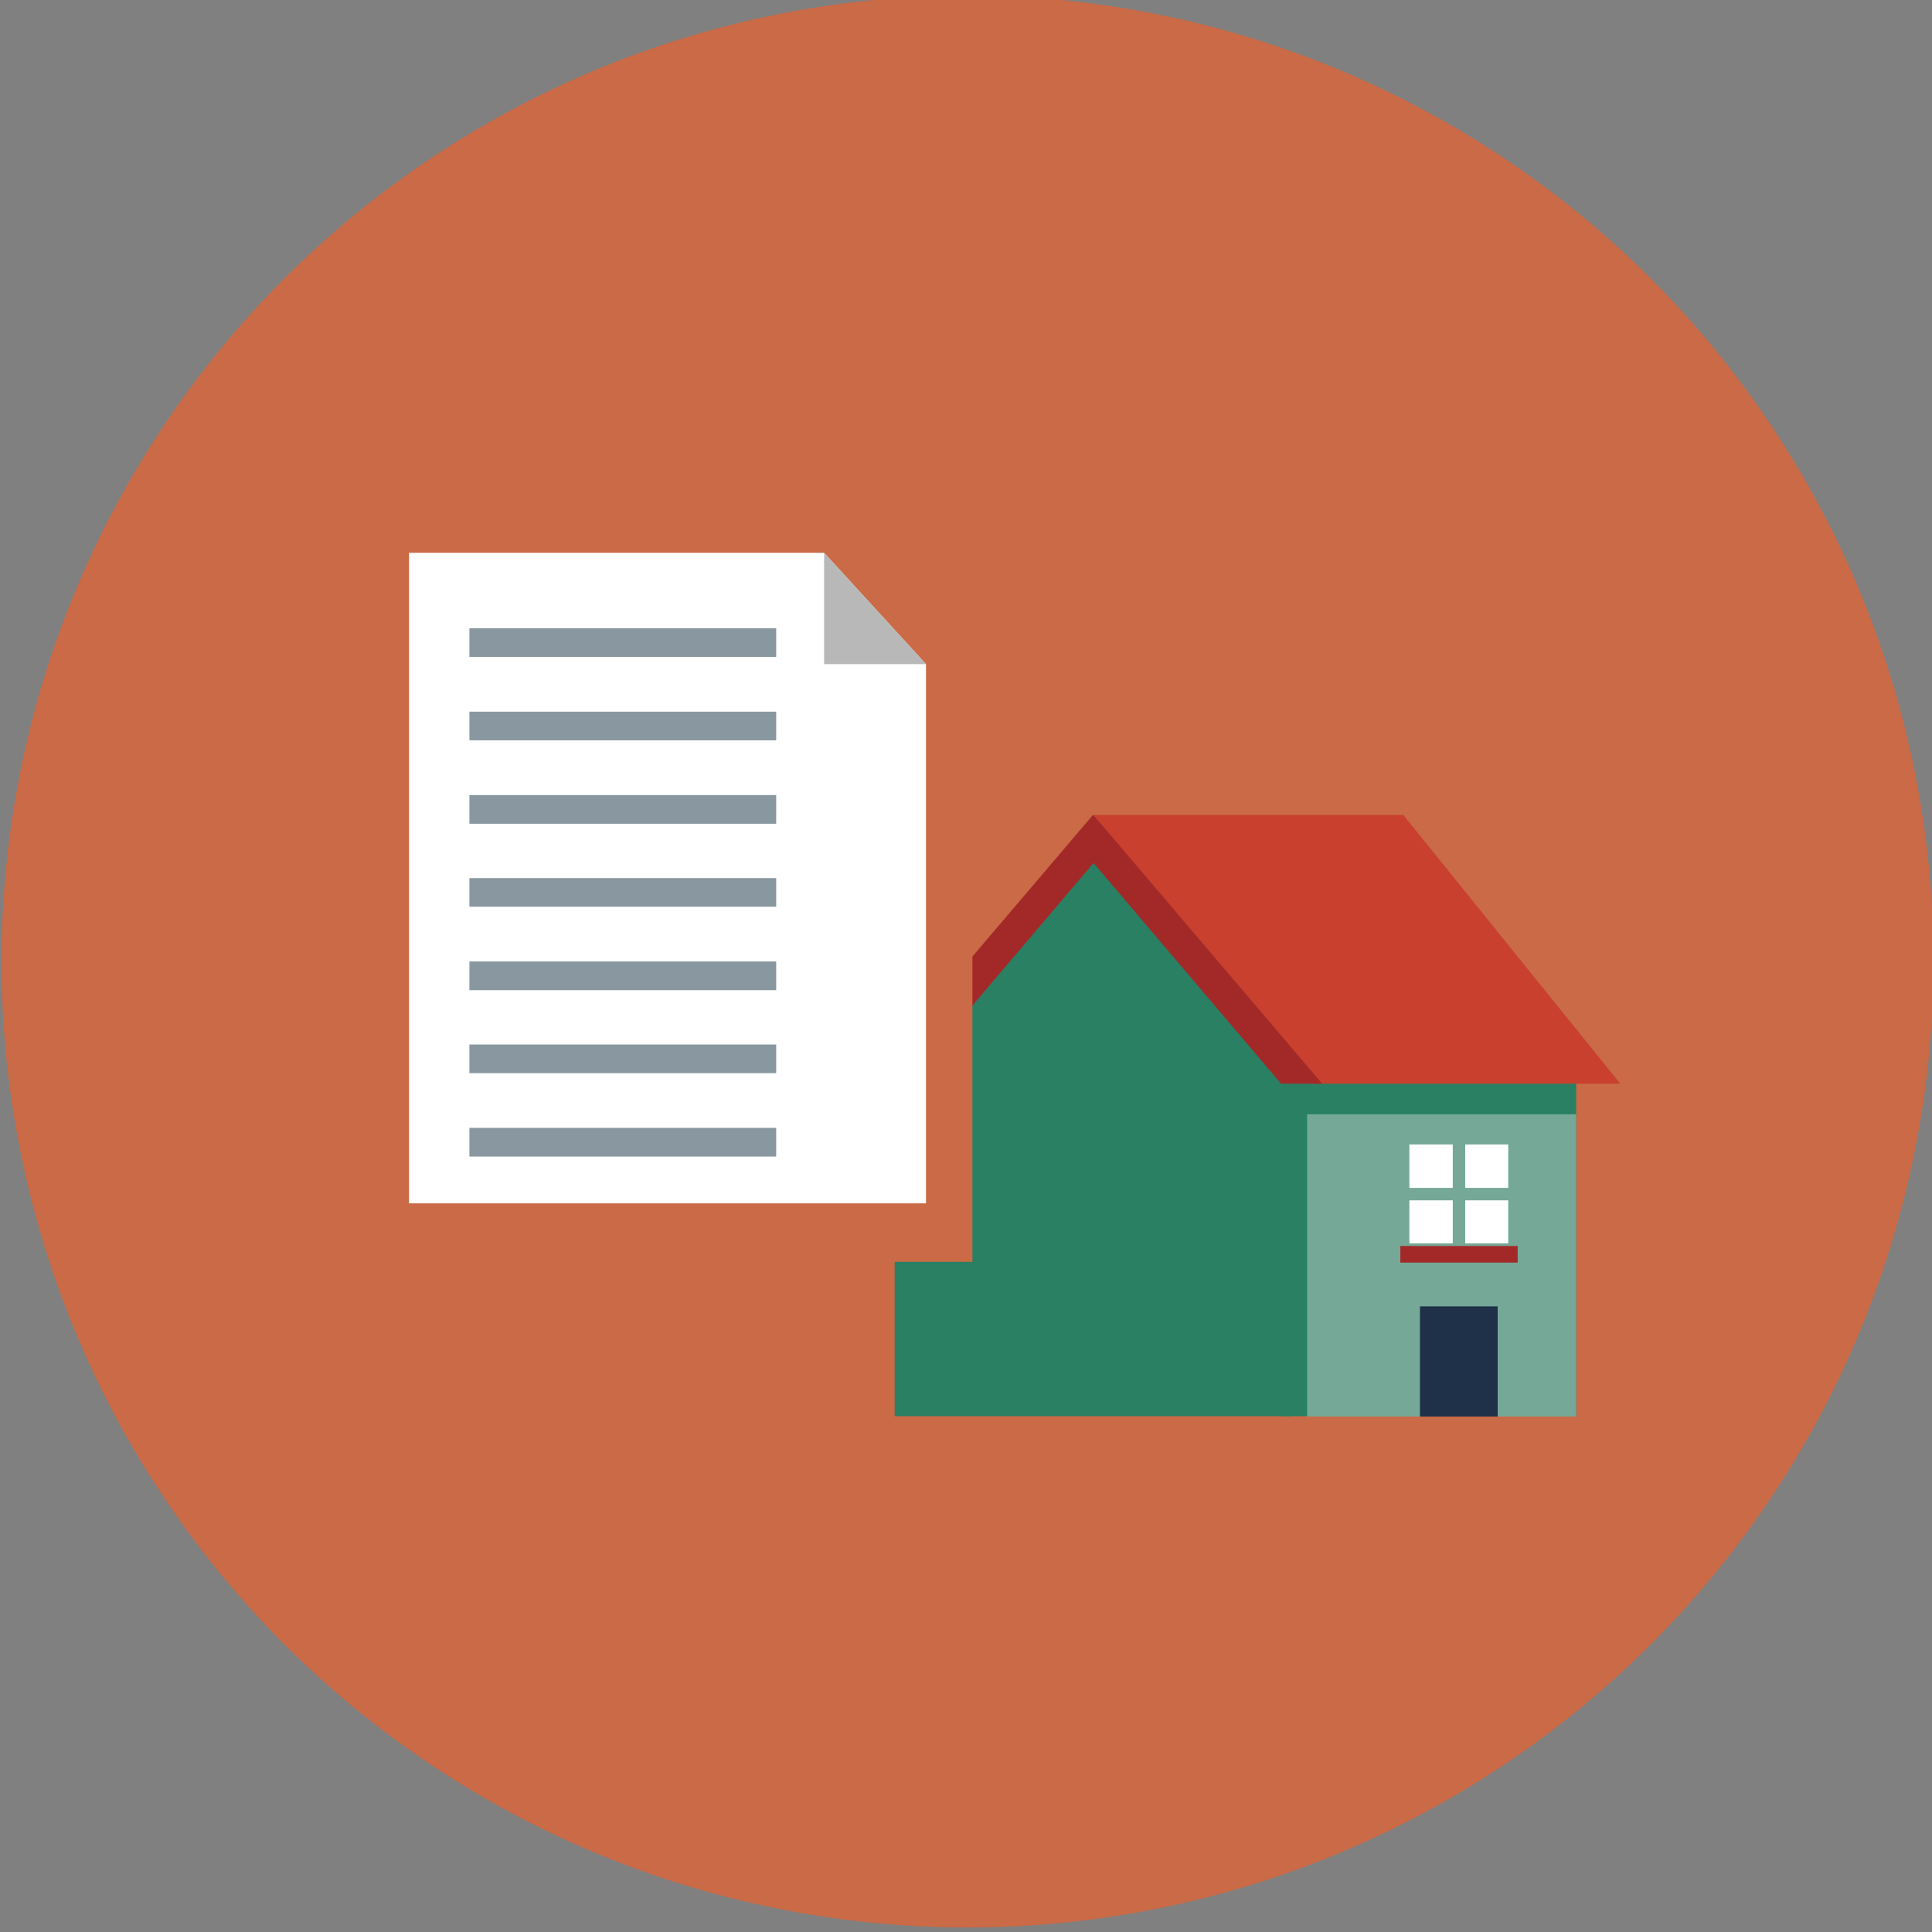
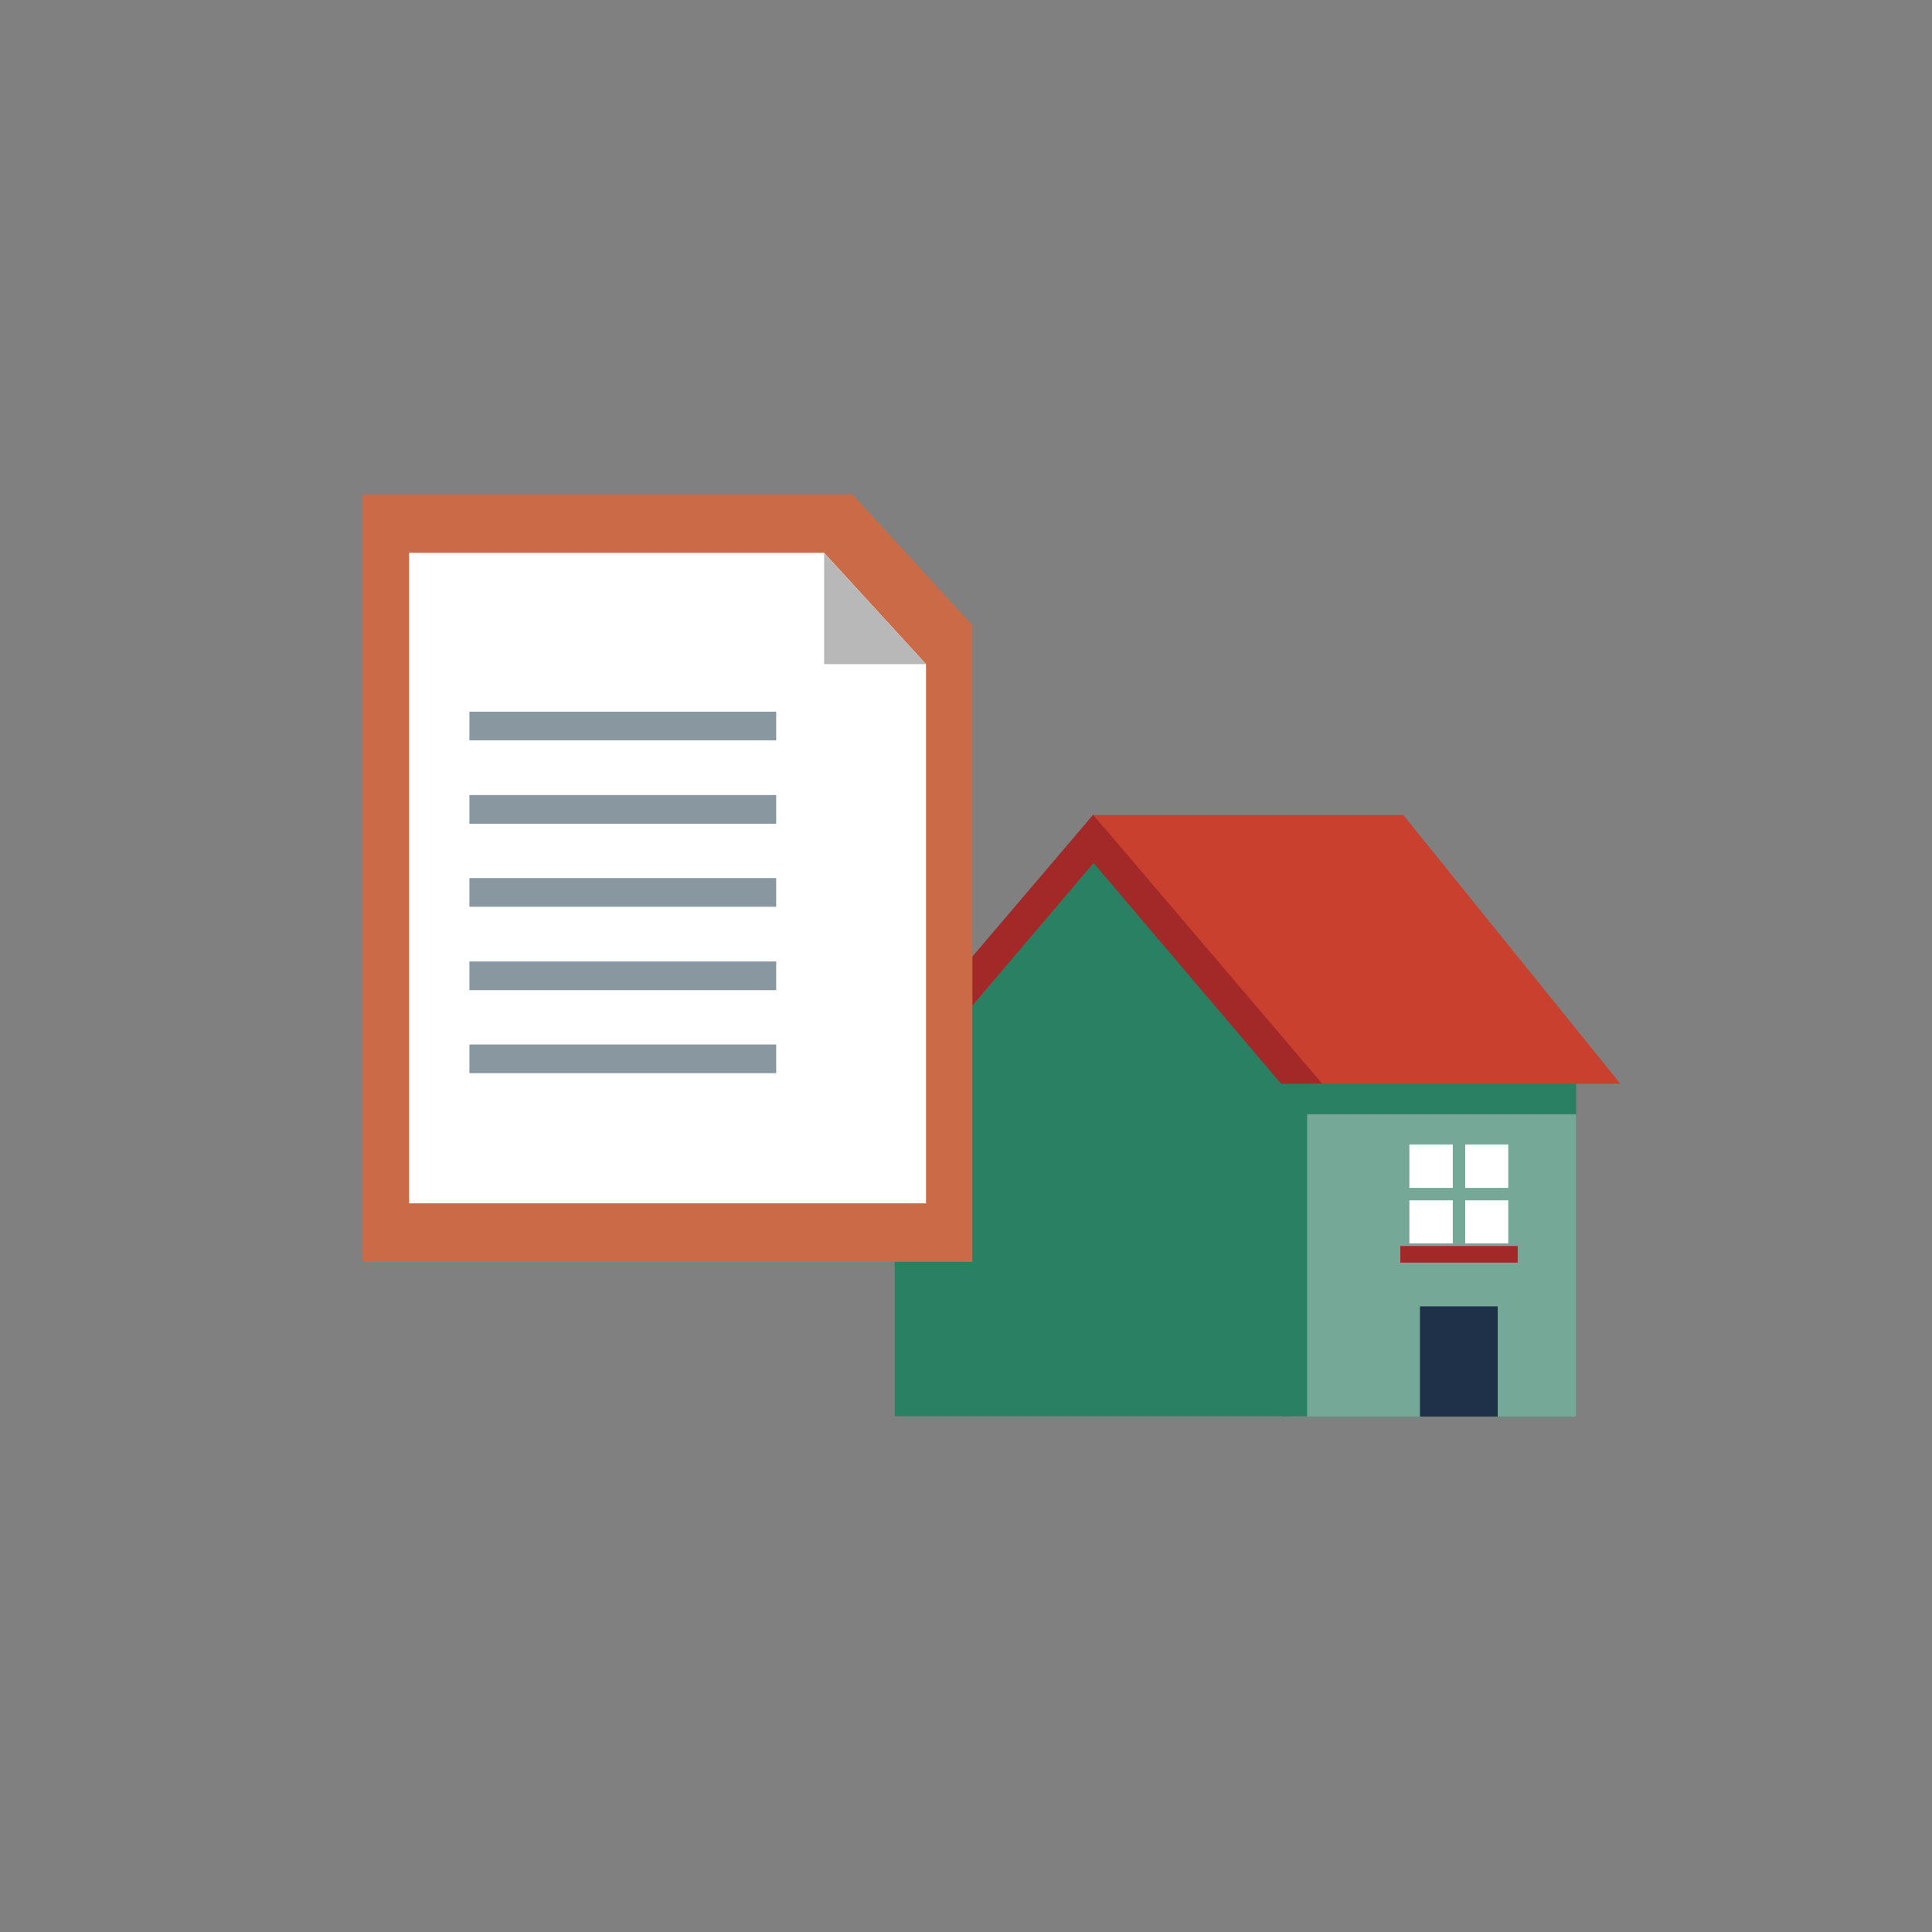
<svg xmlns="http://www.w3.org/2000/svg" version="1.1" x="0px" y="0px" viewBox="0 0 512 512" style="enable-background:new 0 0 512 512;" xml:space="preserve">
  <rect x="0" y="0" width="512" height="512" fill="#808080" stroke="none" />
  <style type="text/css">
	.st0{display:none;}
	.st1{fill:#75A897;}
	.st2{fill:#D5872A;}
	.st3{fill:#5082A9;}
	.st4{fill:#E09C6F;}
	.st5{fill:#E4C856;}
	.st6{fill:#87B7DD;}
	.st7{fill:#B9BDC2;}
	.st8{fill:#57646E;}
	.st9{fill:#CA6A46;}
	.st10{fill:#1F3049;}
	.st11{fill:#298063;}
	.st12{fill:#C93A3A;}
	.st13{fill:#DA8B80;}
	.st14{fill:#C9402E;}
	.st15{fill:#E29E6F;}
	.st16{fill:#A32929;}
	.st17{fill:#F5F5F5;}
	.st18{fill:#C9553E;}
	.st19{fill:#E09E9A;}
	.st20{fill:#FFFFFF;}
	.st21{fill:#E6A585;}
	.st22{fill:#4E3333;}
	.st23{fill:#2B5F87;}
	.st24{opacity:0.31;fill:#FFFFFF;}
	.st25{fill:#E6CA56;}
	.st26{fill:#4D917B;}
	.st27{fill:#B8B8B8;}
	.st28{fill:#8998A0;}
	.st29{fill:#394755;}
	.st30{fill:#F2D1B4;}
	.st31{fill:#ECE4C7;}
	.st32{fill:#F1CB58;}
	.st33{fill:#E1E1E1;}
</style>
  <g id="GUIDELINES" class="st0">
</g>
  <g id="Layer_9">
</g>
  <g id="ICON">
-     <ellipse class="st9" cx="256.4" cy="254.8" rx="256" ry="256" />
-   </g>
+     </g>
  <g id="Layer_8">
    <g>
      <rect x="339.6" y="283.7" class="st11" width="78.1" height="91.6" />
      <rect x="346.4" y="295.3" class="st1" width="71.3" height="80.1" />
      <polygon class="st11" points="289.7,222 237.1,283.7 237.1,375.3 342.4,375.3 342.4,283.7   " />
      <g>
        <polygon class="st14" points="429.4,287.2 371.9,216 289.8,216 347.4,287.2    " />
        <g>
          <path class="st16" d="M230.1,287.2h10l49.7-58.5l49.7,58.5h10.9l-60.7-71.3L229,287.2C229.3,287.1,229.7,287.2,230.1,287.2z" />
        </g>
      </g>
      <g>
        <rect x="376.3" y="346.2" class="st10" width="20.6" height="29.2" />
        <g>
          <g>
            <rect x="373.5" y="303.3" class="st20" width="26.2" height="26.2" />
            <rect x="385" y="300.4" class="st1" width="3.3" height="32" />
            <rect x="370.6" y="314.8" class="st1" width="32" height="3.3" />
          </g>
          <rect x="371.1" y="330.2" class="st16" width="31.1" height="4.4" />
        </g>
      </g>
    </g>
    <g>
      <polygon class="st9" points="257.7,334.4 96,334.4 96,131 225.9,131 257.7,165.7   " />
      <g>
        <g>
          <polygon class="st20" points="245.4,318.9 108.4,318.9 108.4,146.5 218.4,146.5 245.4,176     " />
          <polygon class="st27" points="245.4,176 218.4,176 218.4,146.5     " />
        </g>
        <g>
          <g>
            <rect x="124.4" y="188.6" class="st28" width="81.3" height="7.6" />
          </g>
          <g>
            <rect x="124.4" y="210.7" class="st28" width="81.3" height="7.6" />
          </g>
          <g>
-             <rect x="124.4" y="166.5" class="st28" width="81.3" height="7.6" />
-           </g>
+             </g>
          <g>
            <rect x="124.4" y="254.8" class="st28" width="81.3" height="7.6" />
          </g>
          <g>
            <rect x="124.4" y="232.7" class="st28" width="81.3" height="7.6" />
          </g>
          <g>
-             <rect x="124.4" y="298.9" class="st28" width="81.3" height="7.6" />
-           </g>
+             </g>
          <g>
            <rect x="124.4" y="276.8" class="st28" width="81.3" height="7.6" />
          </g>
        </g>
      </g>
    </g>
  </g>
</svg>